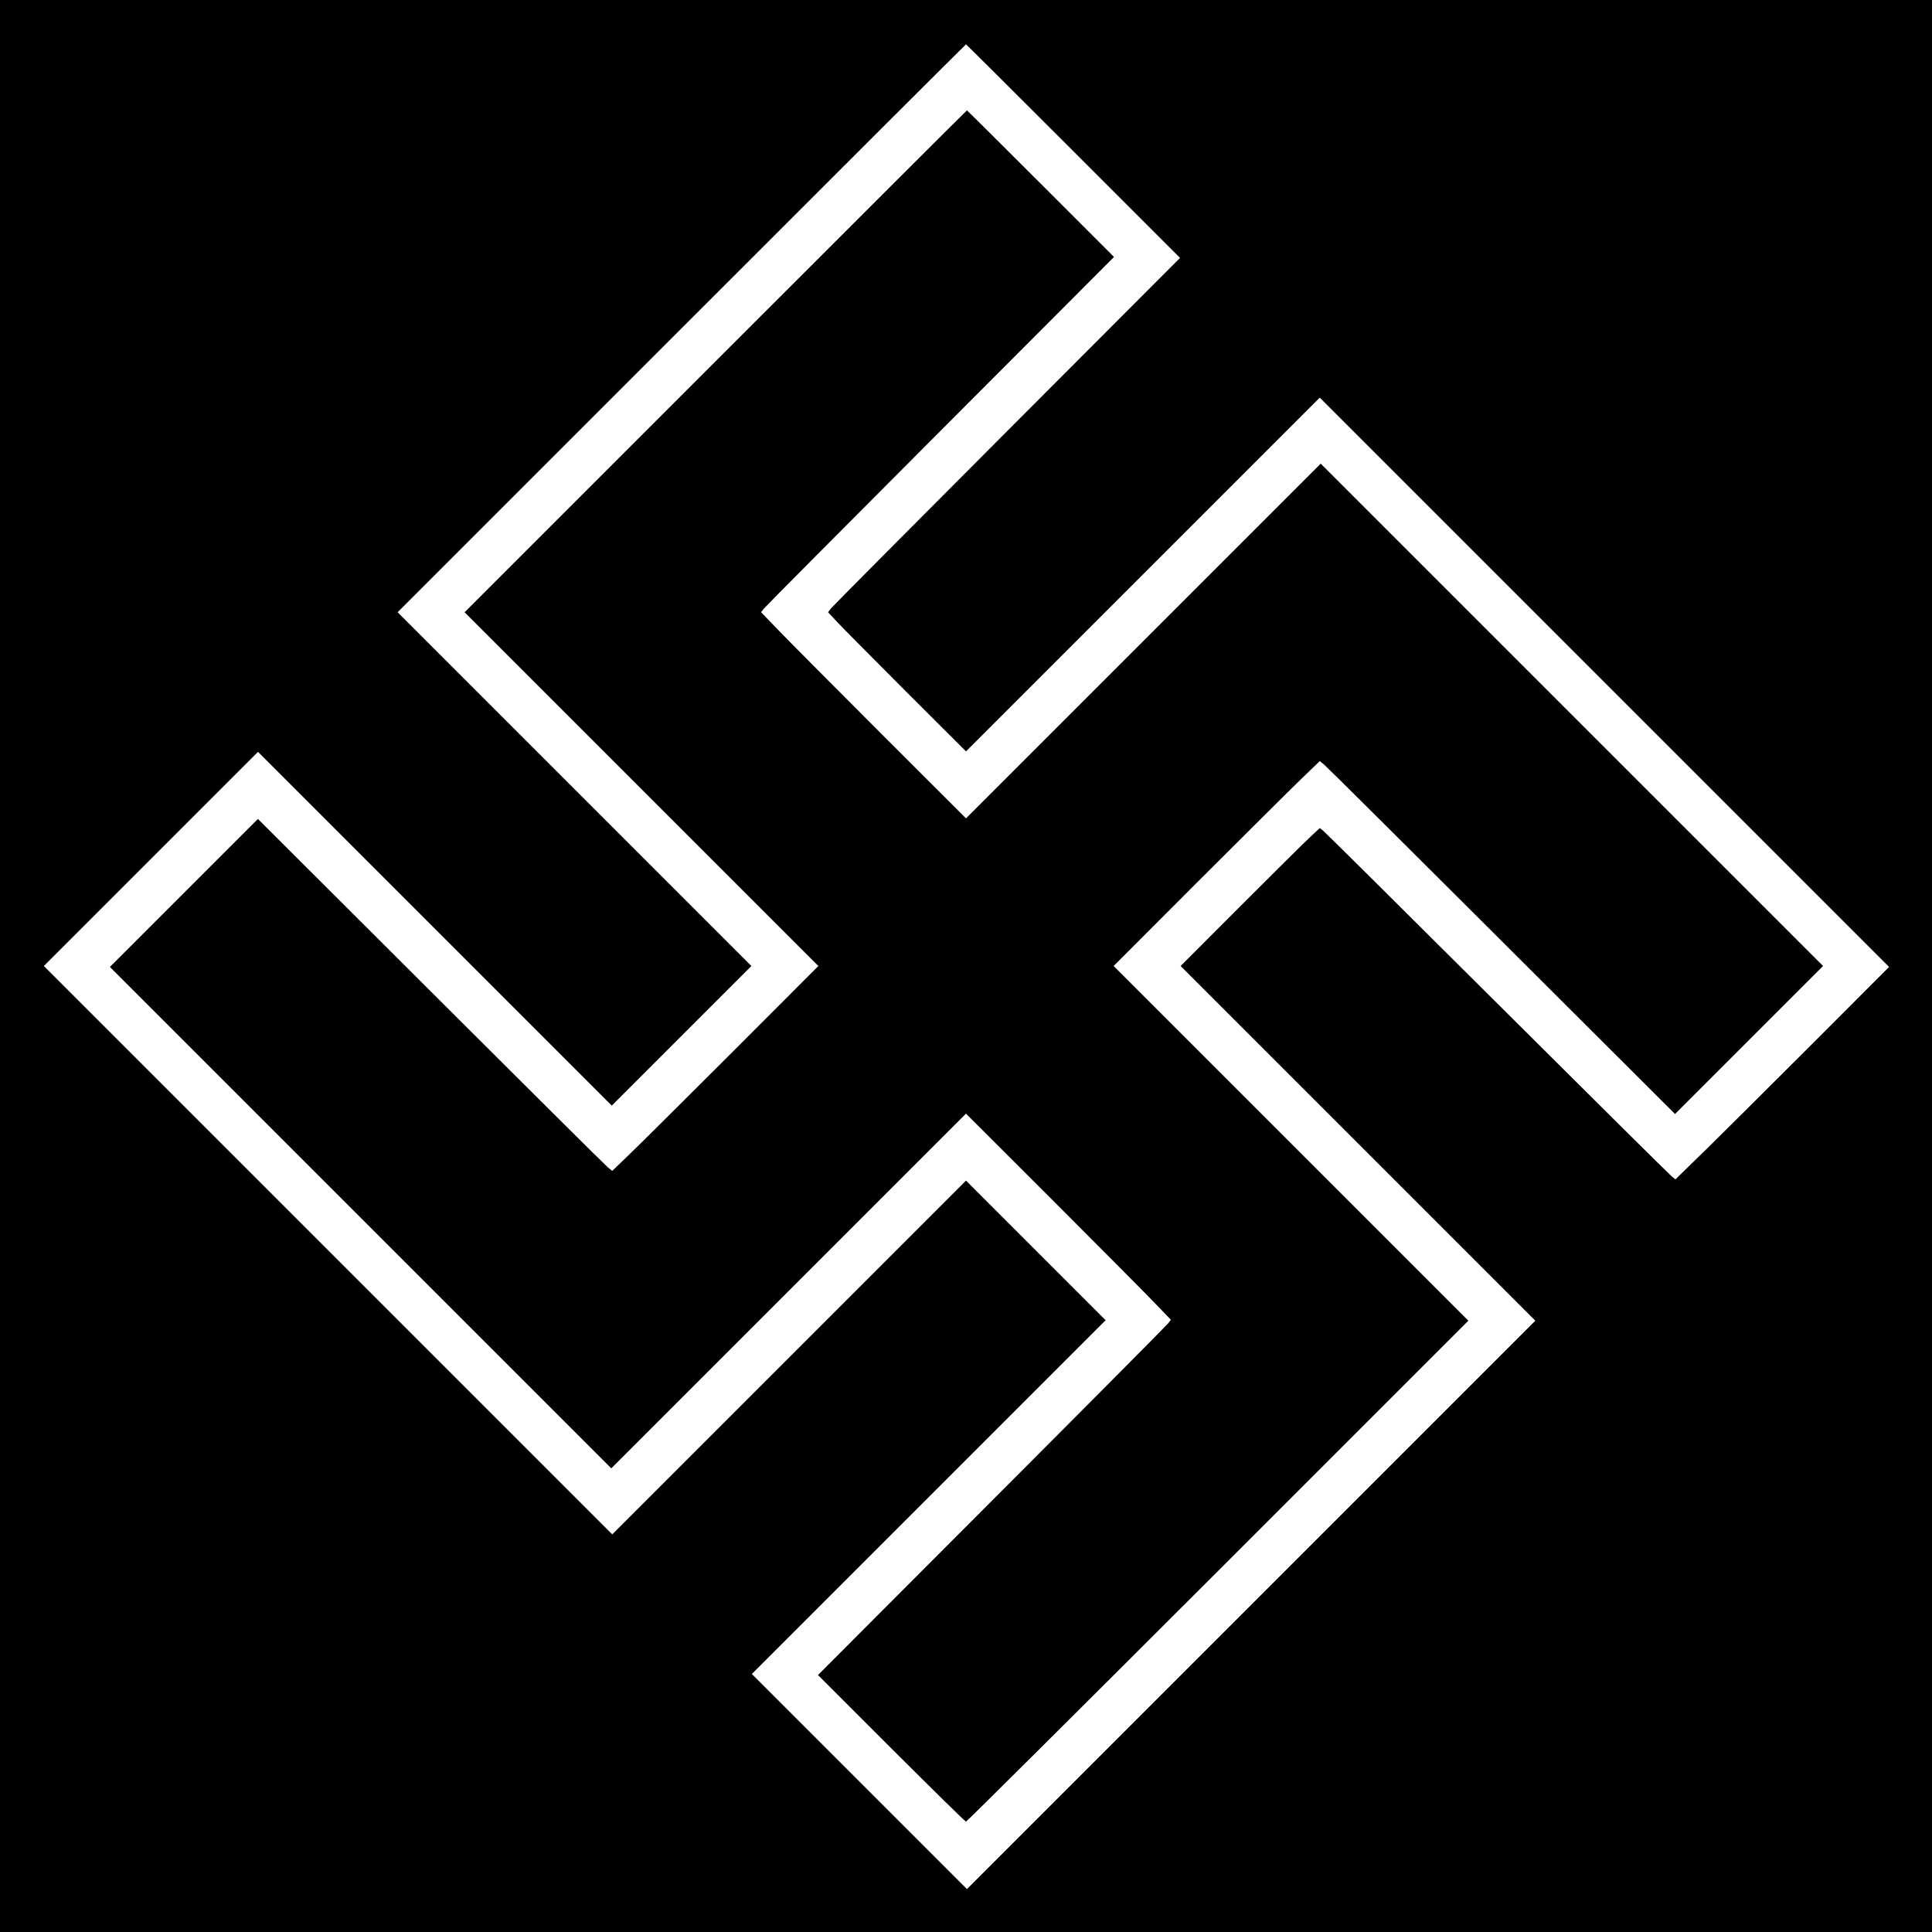
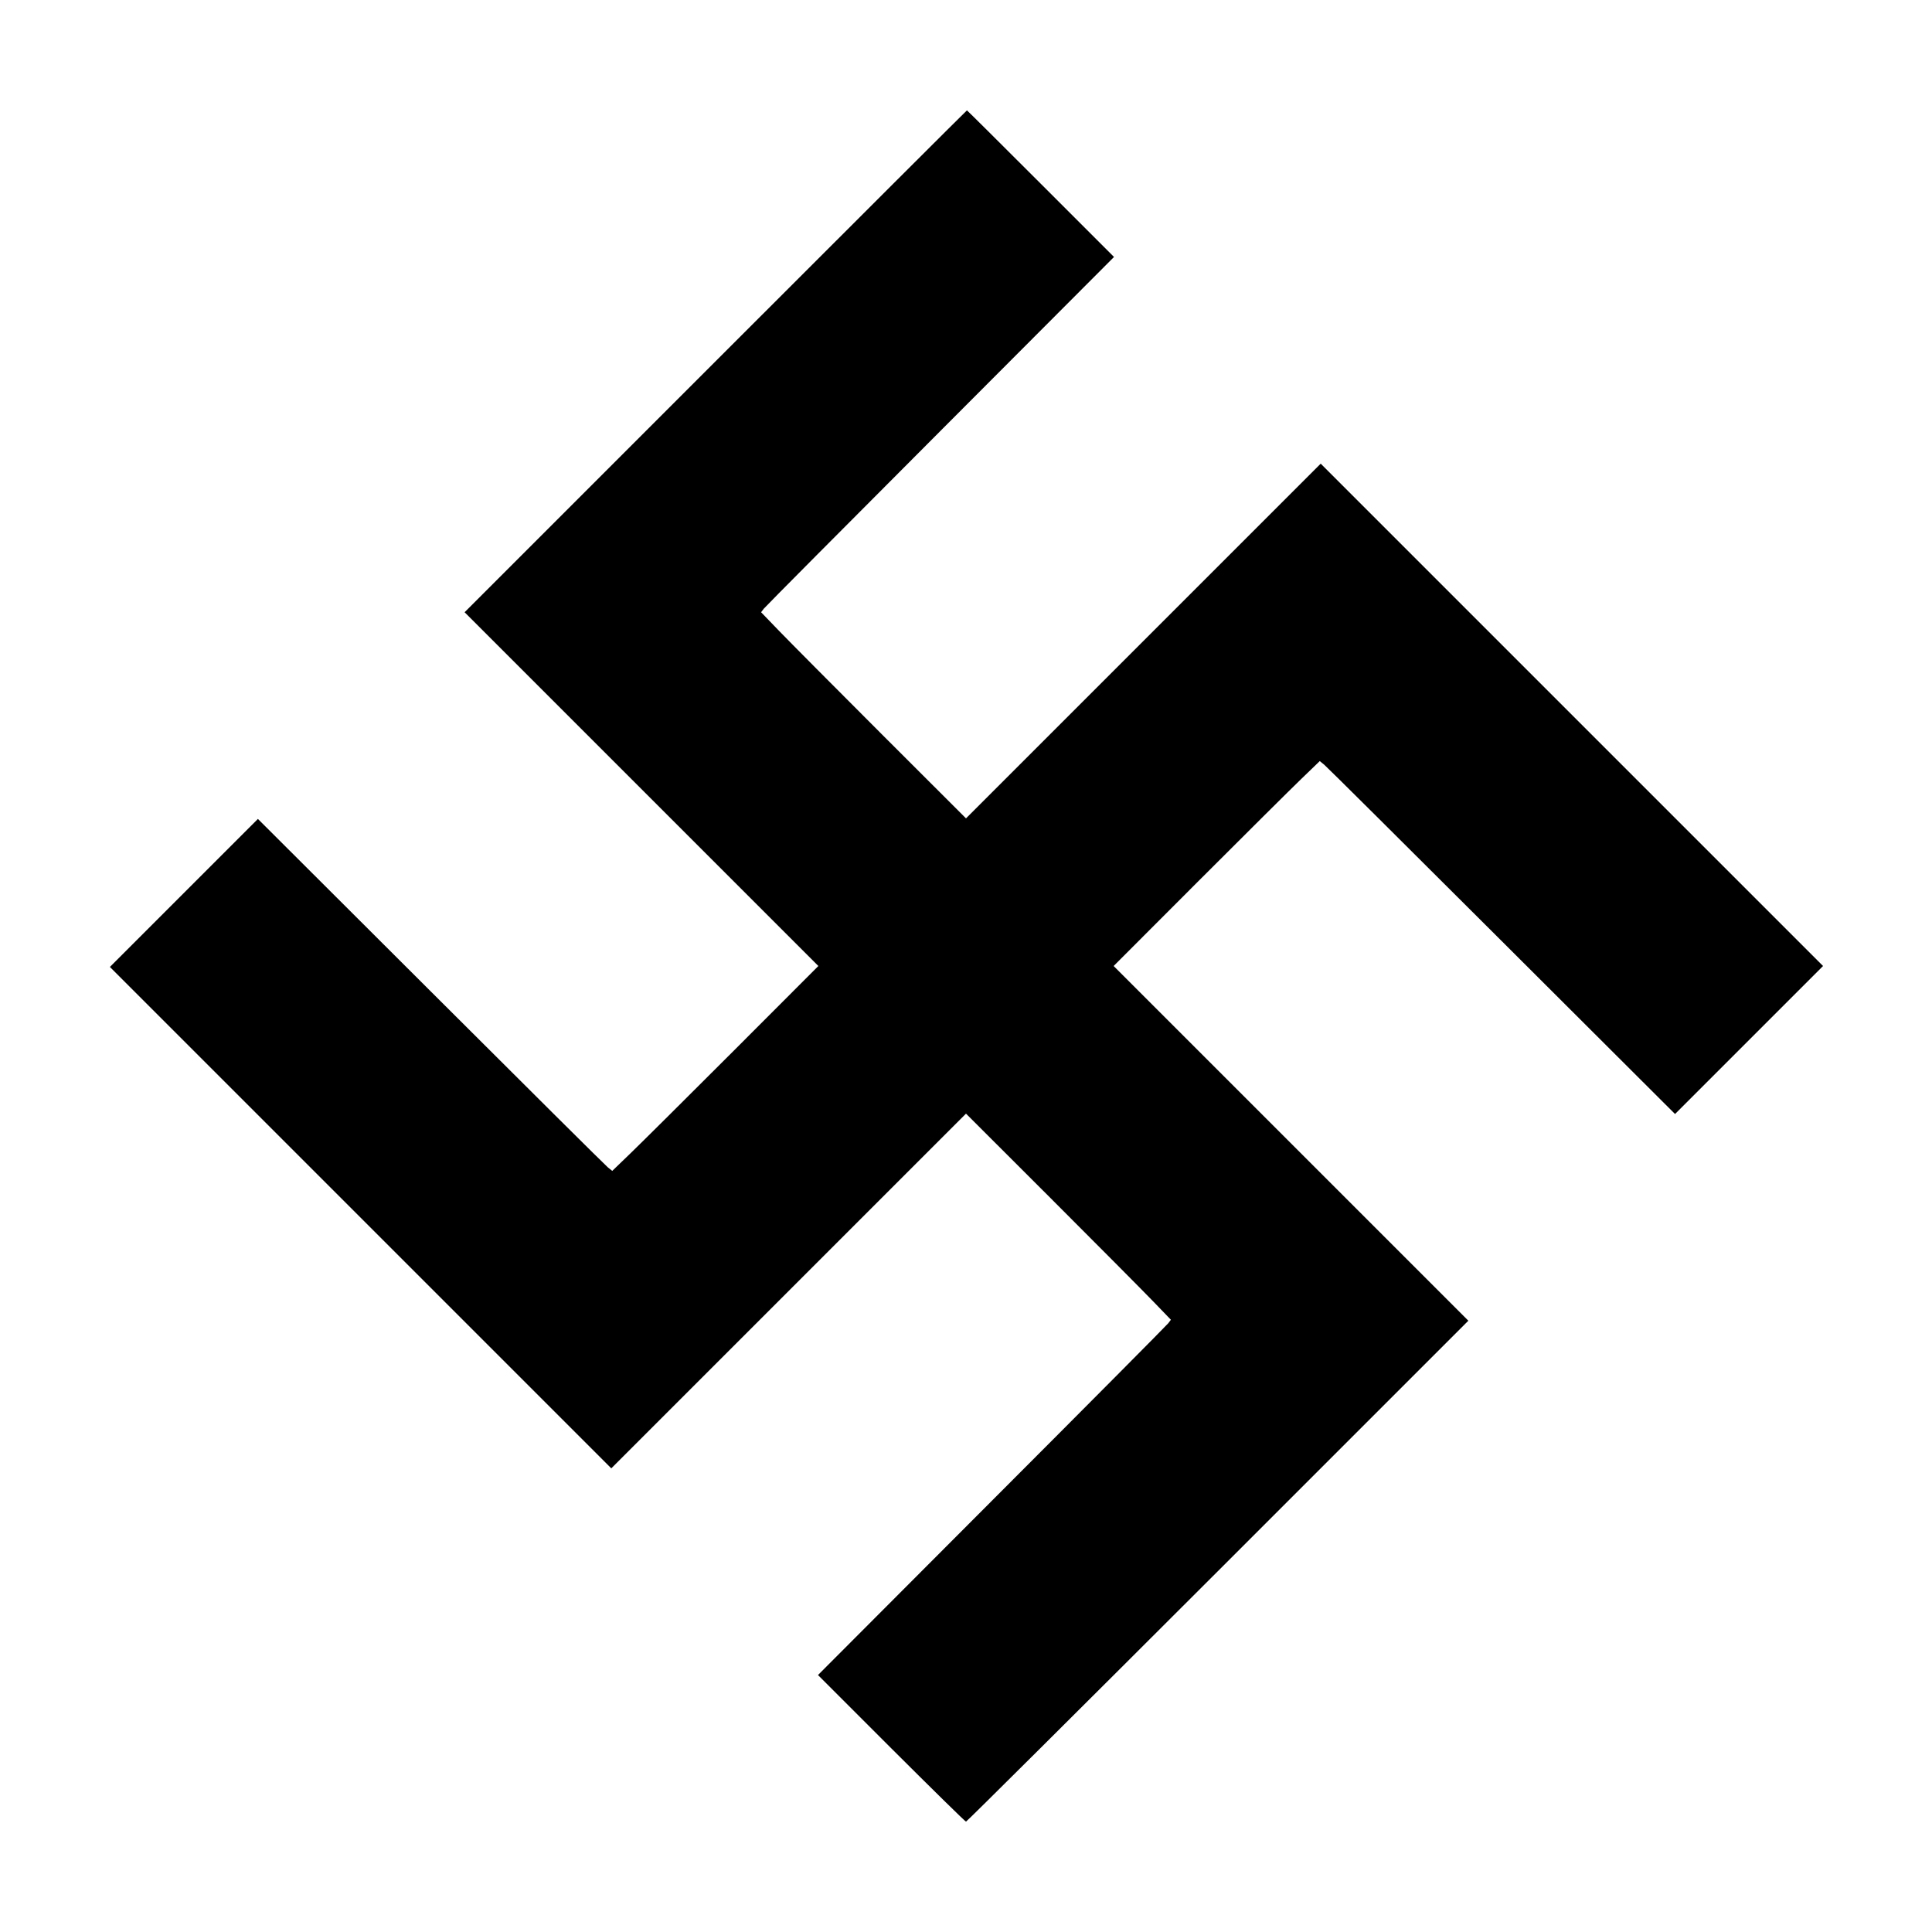
<svg xmlns="http://www.w3.org/2000/svg" version="1.0" width="2048pt" height="2048pt" viewBox="0 0 2048 2048" preserveAspectRatio="xMidYMid meet">
  <g transform="translate(0,2048) scale(0.1,-0.1)" fill="#000000" stroke="none">
-     <path d="M0 10240 l0 -10240 10240 0 10240 0 0 10240 0 10240 -10240 0 -10240 0 0 -10240z m11377 8638 l1132 -1132 -1837 -1840 c-1011 -1013 -1850 -1858 -1866 -1878 l-28 -38 100 -107 c55 -60 385 -391 731 -738 l631 -630 1875 1875 1875 1875 3017 -3017 3018 -3018 -805 -806 c-443 -443 -952 -949 -1132 -1126 l-328 -320 -39 32 c-22 17 -855 843 -1852 1836 -996 992 -1826 1816 -1845 1830 l-34 26 -107 -100 c-60 -55 -391 -385 -738 -731 l-630 -631 1880 -1880 1880 -1880 -3012 -3012 -3013 -3013 -1140 1140 -1140 1140 1875 1875 1875 1875 -740 740 -740 740 -1875 -1875 -1875 -1875 -3012 3012 -3013 3013 1135 1135 1135 1135 1875 -1875 1875 -1875 740 740 740 740 -1875 1875 -1875 1875 3010 3010 c1655 1656 3012 3010 3015 3010 3 0 514 -509 1137 -1132z" />
    <path d="M7585 16650 l-2660 -2660 1875 -1875 1875 -1875 -895 -896 c-492 -492 -984 -981 -1093 -1086 l-197 -190 -47 38 c-26 21 -871 861 -1878 1866 l-1831 1827 -785 -785 -784 -784 2658 -2658 2657 -2657 1880 1880 1880 1880 896 -895 c492 -492 981 -984 1086 -1093 l190 -197 -28 -37 c-15 -20 -857 -868 -1871 -1883 l-1842 -1846 777 -777 c428 -427 784 -777 792 -777 8 0 1209 1195 2670 2655 l2655 2655 -1880 1880 -1880 1880 895 896 c492 492 984 981 1093 1086 l197 190 47 -38 c26 -21 873 -863 1883 -1871 l1836 -1832 785 785 784 784 -2663 2663 -2662 2662 -1880 -1880 -1880 -1880 -896 895 c-492 492 -981 984 -1086 1093 l-190 197 28 37 c16 21 858 868 1871 1883 l1842 1846 -777 777 c-427 427 -779 777 -782 777 -3 0 -1202 -1197 -2665 -2660z" />
  </g>
</svg>